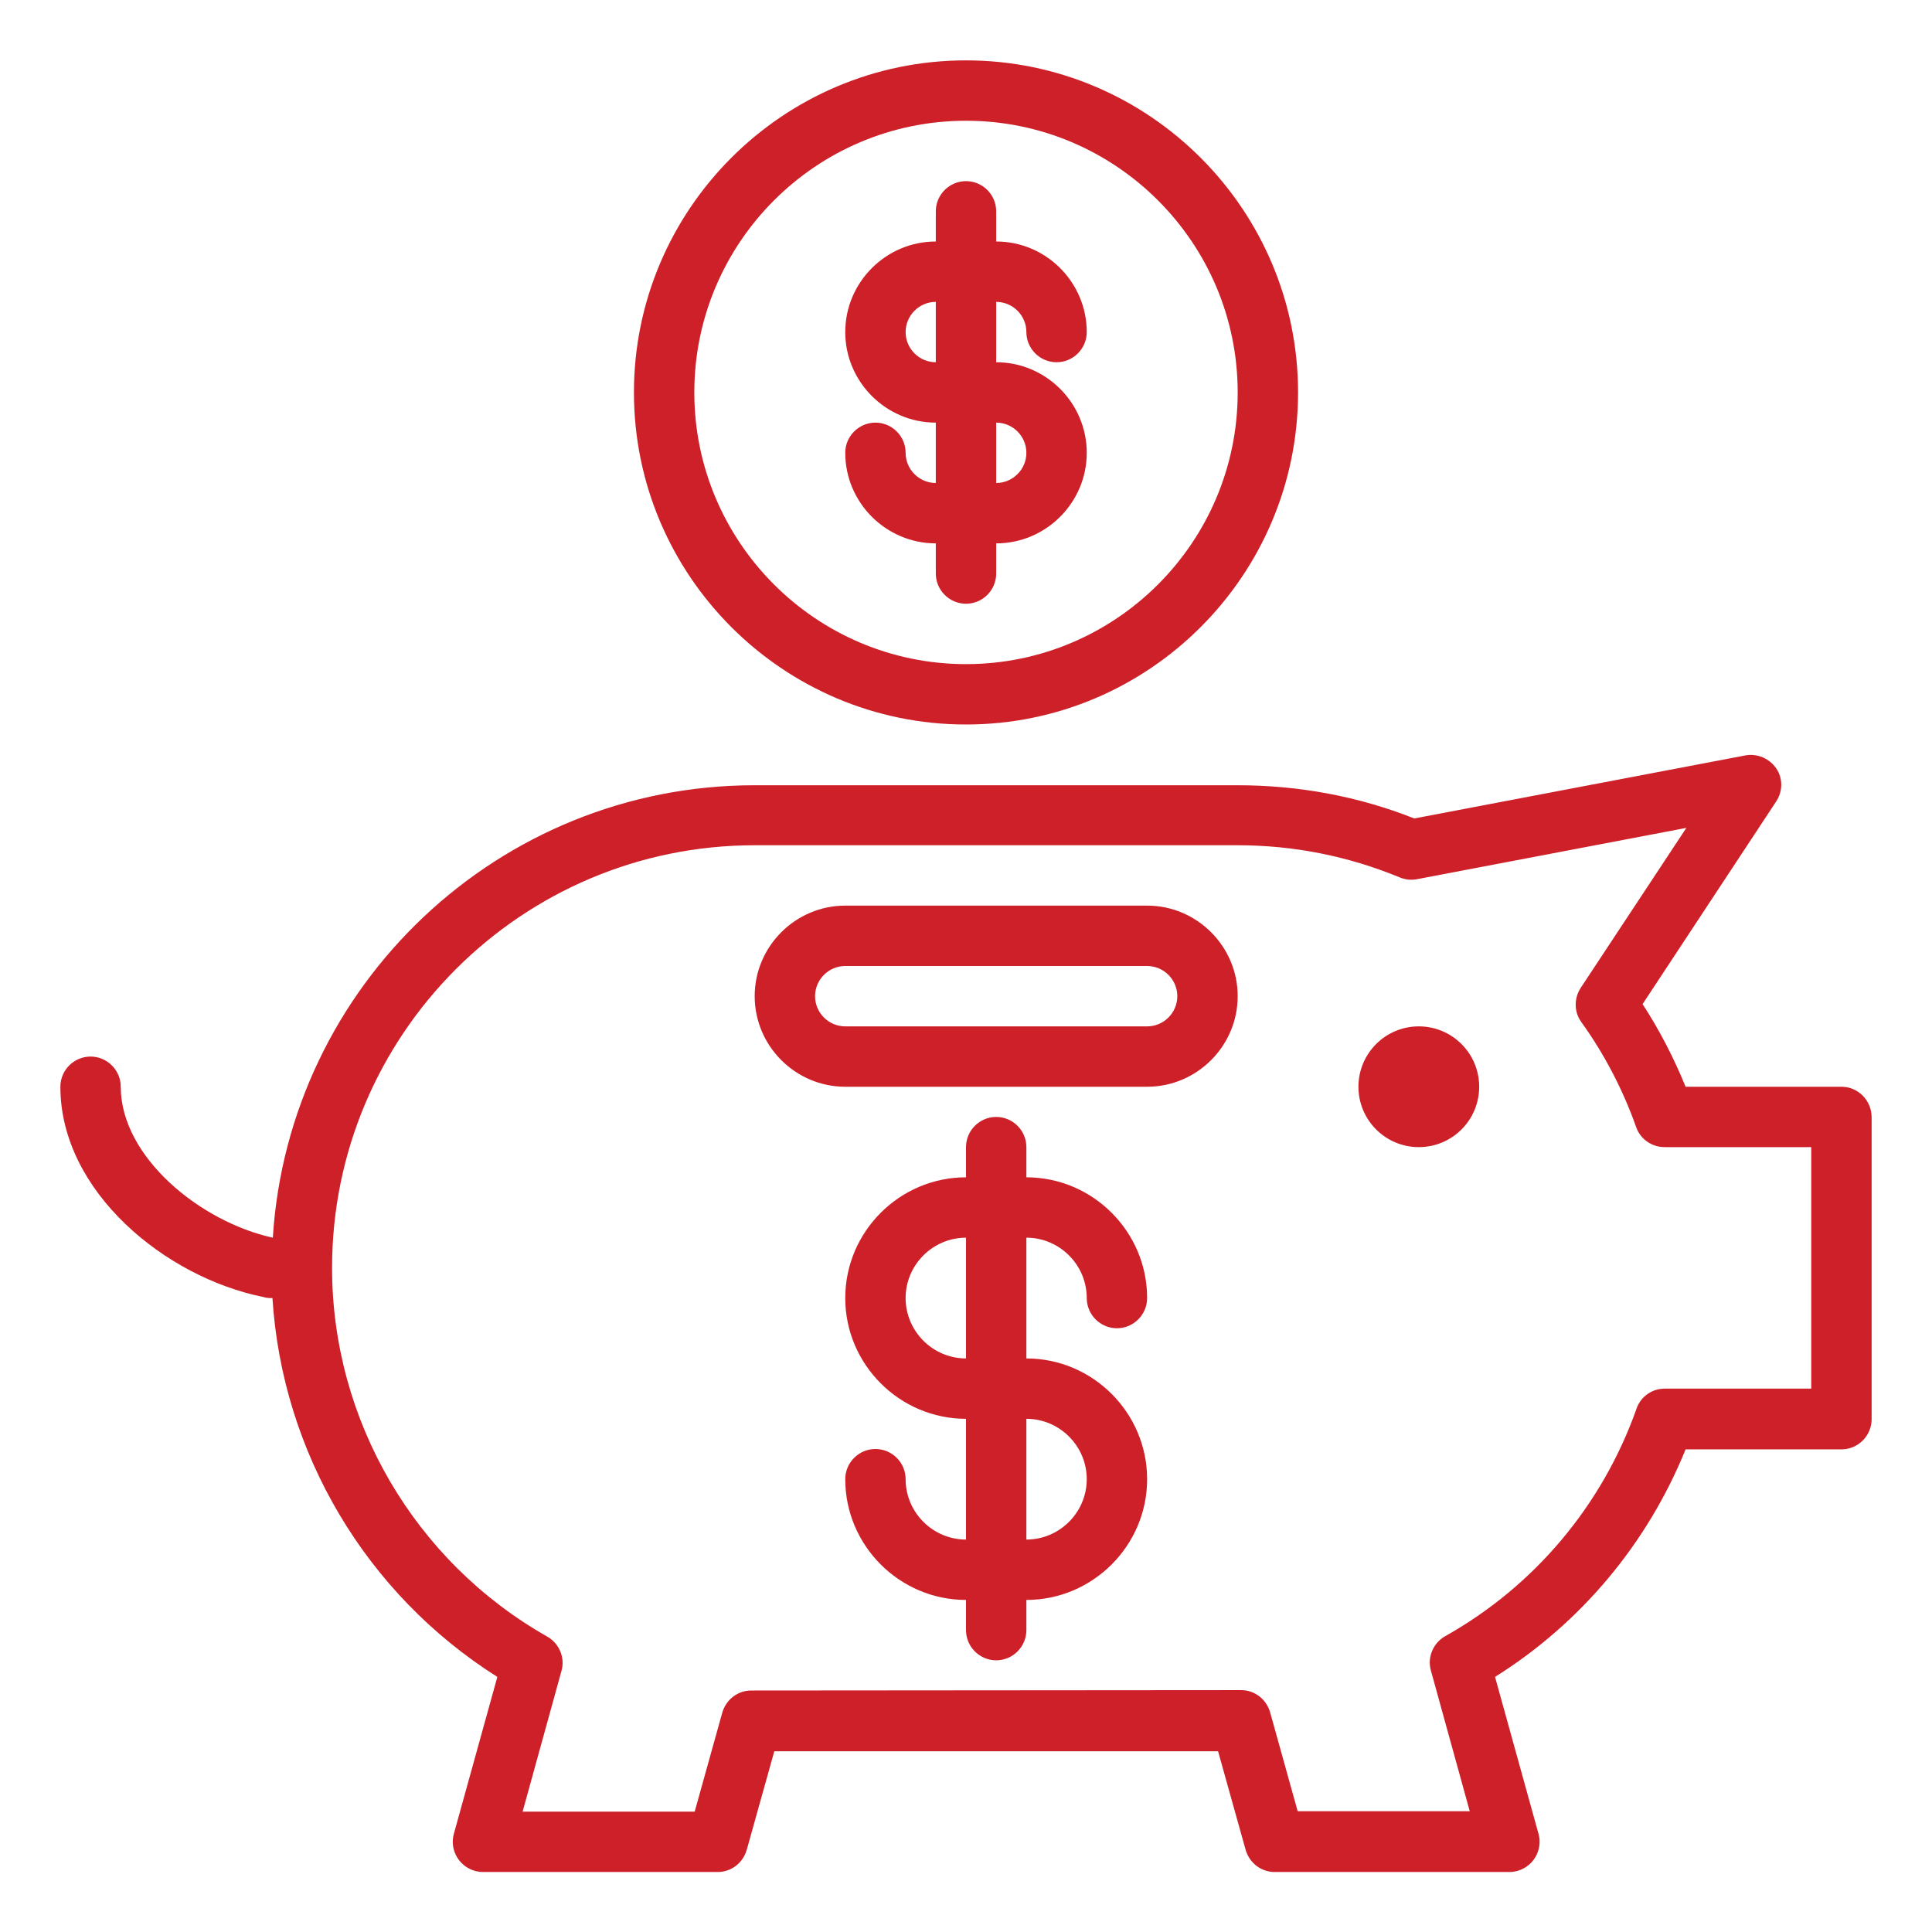
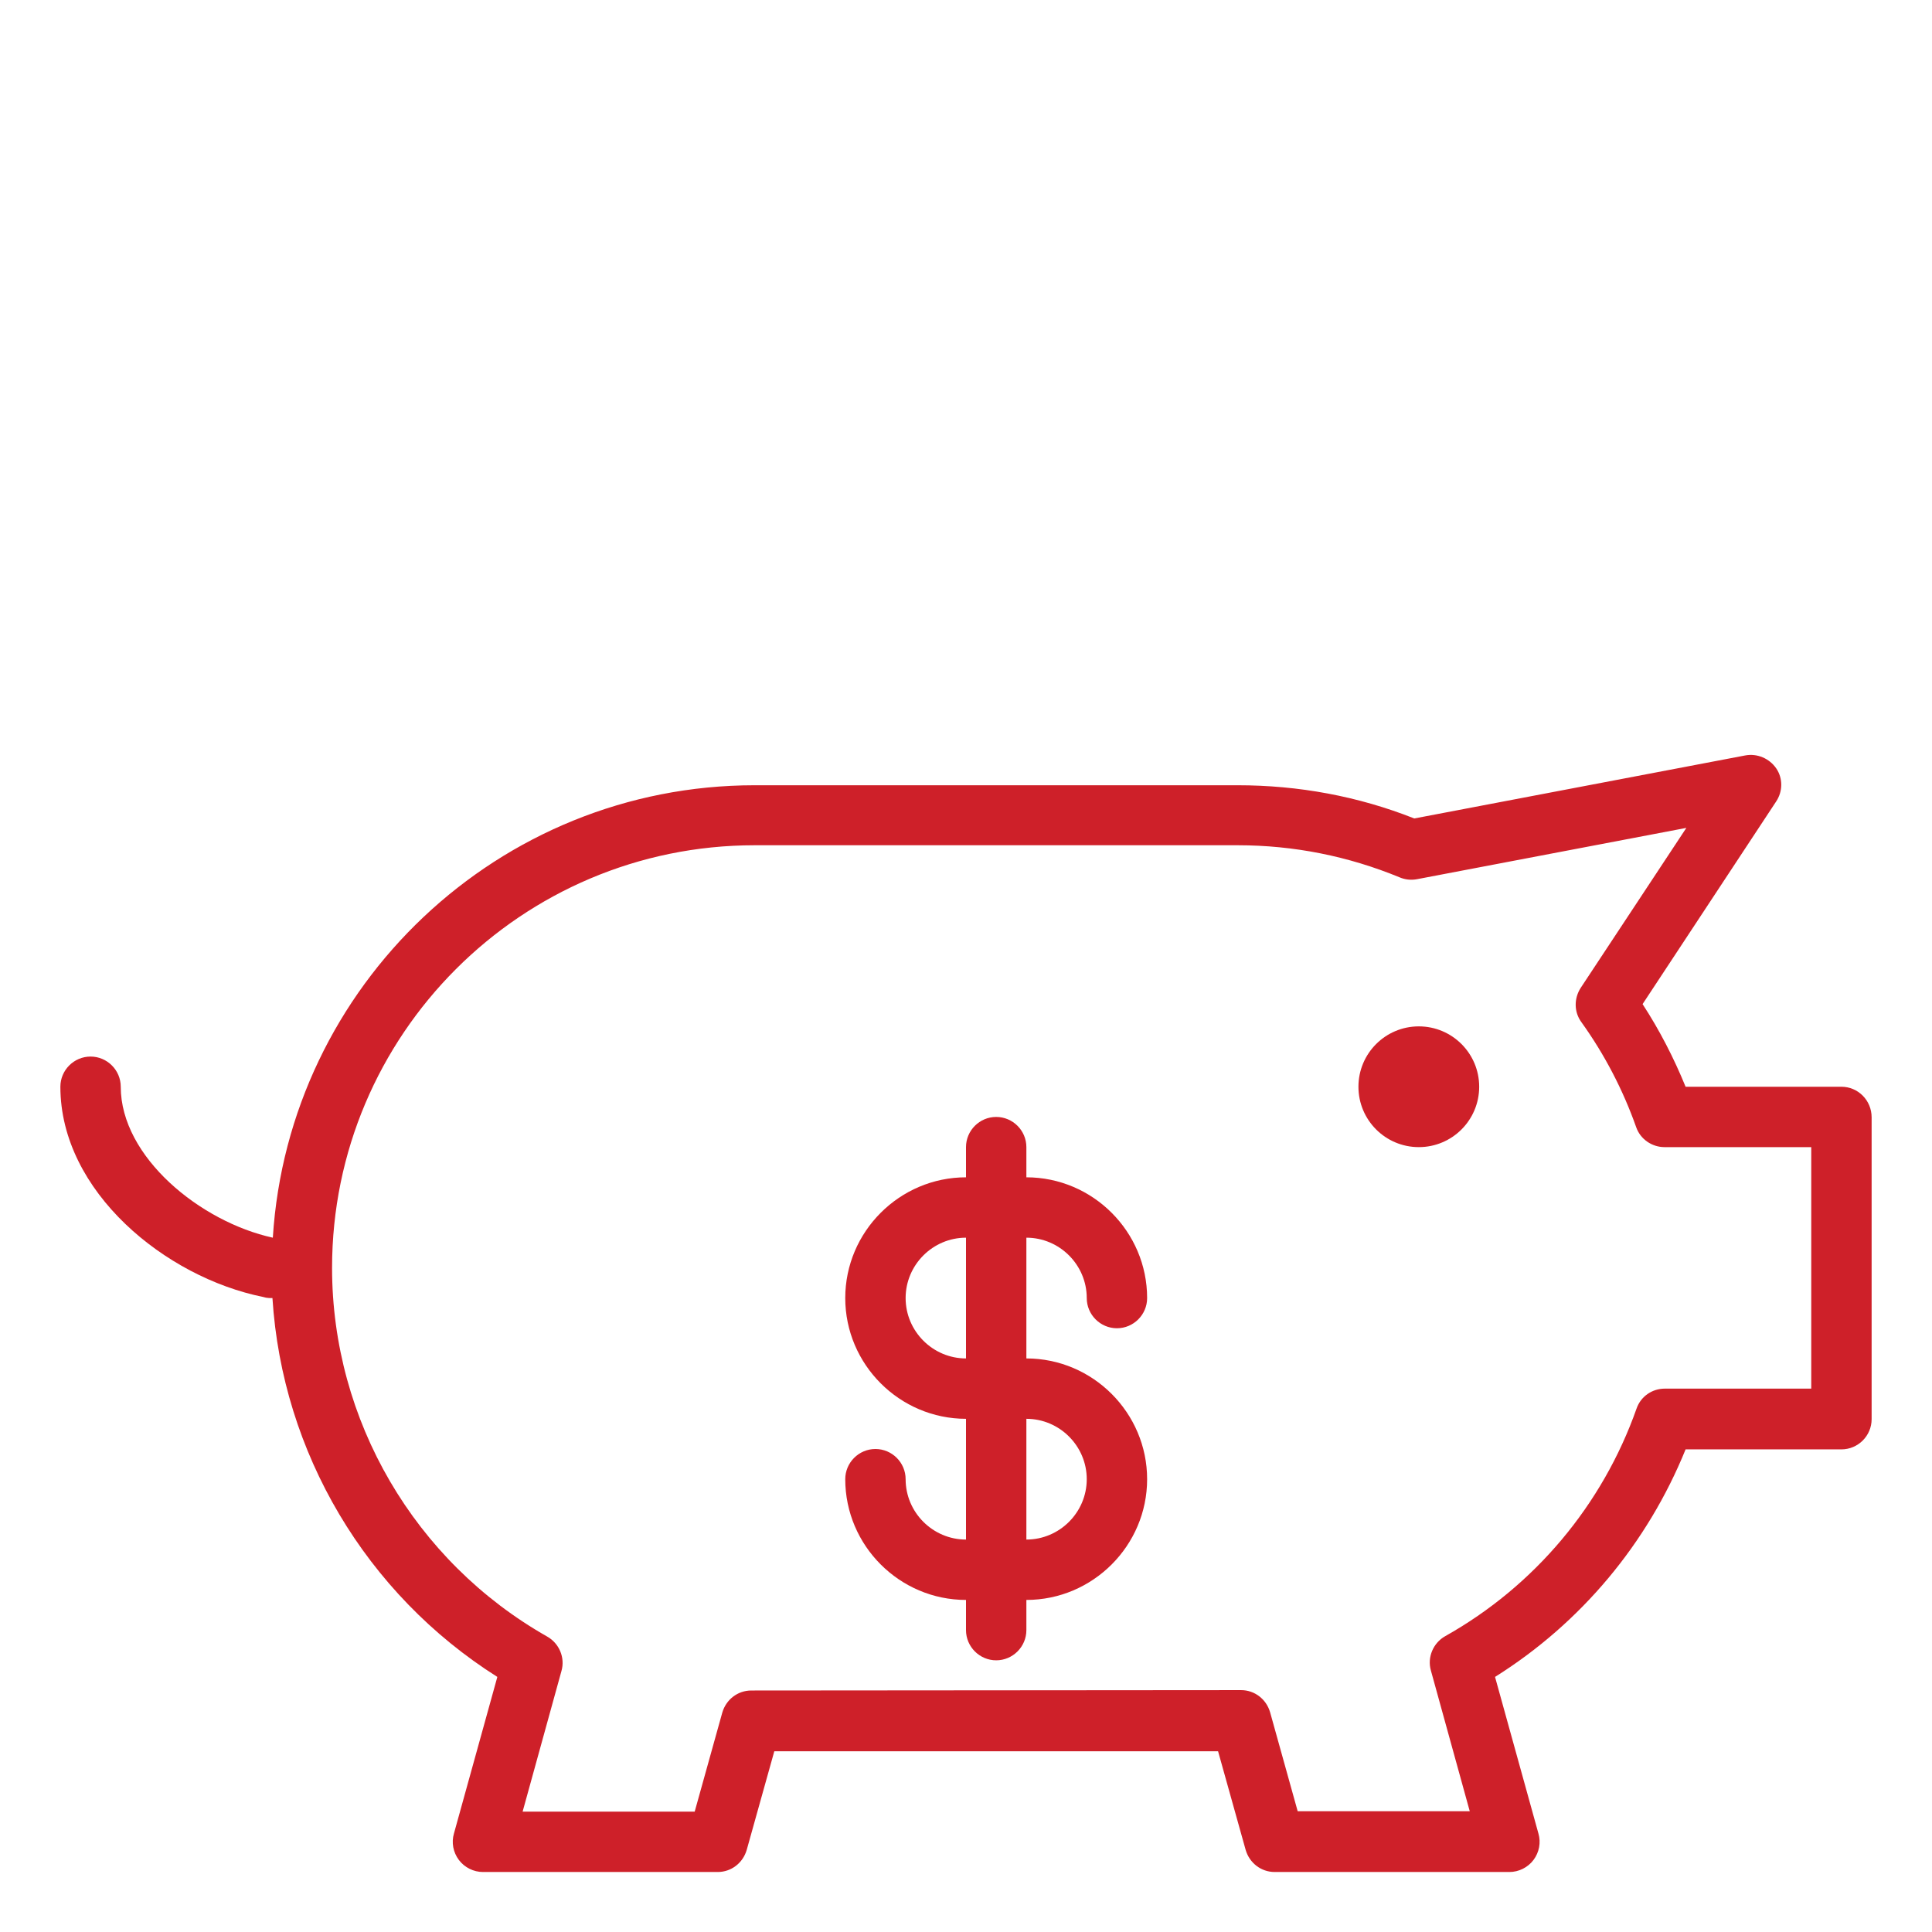
<svg xmlns="http://www.w3.org/2000/svg" width="512" height="512">
  <g>
    <title>background</title>
    <rect fill="none" id="canvas_background" height="402" width="582" y="-1" x="-1" />
  </g>
  <g>
    <title fill="#ce2029">Layer 1</title>
    <path fill="#ce2029" id="svg_2" d="m488,288l-41.3,0c-3.1,-7.6 -6.9,-15 -11.4,-21.9l35.4,-53.7c1.8,-2.7 1.8,-6.2 0,-8.8s-5,-4 -8.2,-3.4l-87.7,16.7c-14.9,-5.9 -30.7,-8.8 -46.8,-8.8l-128,0c-67.9,0 -123.5,53.1 -127.7,119.9c-19.2,-4.2 -40.3,-21.4 -40.3,-40c0,-4.4 -3.6,-8 -8,-8s-8,3.6 -8,8c0,27.8 27.9,50.5 53.7,55.7l0.8,0.2c0.5,0.1 1,0.1 1.5,0.1c0.1,0 0.2,0 0.2,0c2.6,41 24.8,78.4 59.6,100.4l-11.5,41.5c-0.7,2.4 -0.2,5 1.3,7s3.9,3.2 6.4,3.2l62.2,0c3.6,0 6.7,-2.4 7.7,-5.9l7.3,-26.1l117.6,0l7.3,26.1c1,3.5 4.1,5.9 7.7,5.9l62.2,0c2.5,0 4.9,-1.2 6.4,-3.2s2,-4.6 1.3,-7l-11.5,-41.5c22.8,-14.3 40.4,-35.4 50.5,-60.3l41.3,0c4.4,0 8,-3.6 8,-8l0,-80c0,-4.5 -3.6,-8.1 -8,-8.1zm-8,80l-38.8,0c-3.4,0 -6.4,2.1 -7.5,5.3c-9,25.5 -27,47 -50.7,60.3c-3.2,1.8 -4.8,5.6 -3.8,9.1l10.3,37.3l-45.6,0l-7.3,-26.2c-1,-3.5 -4.1,-5.9 -7.7,-5.9c0,0 0,0 -0.1,0l-128.8,0.1l-0.8,0c0,0 0,0 -0.1,0c-3.6,0 -6.7,2.4 -7.7,5.9l-7.3,26.2l-45.6,0l10.3,-37.3c1,-3.5 -0.6,-7.3 -3.8,-9.1c-35.1,-19.9 -57,-57.3 -57,-97.7c0,-61.8 50.2,-112 112,-112l128,0c14.9,0 29.3,2.9 42.9,8.5c1.4,0.6 3,0.8 4.6,0.5l71.4,-13.6l-28,42.4c-1.8,2.8 -1.8,6.4 0.2,9.1c6.1,8.5 11,17.9 14.5,27.8c1.1,3.2 4.2,5.3 7.5,5.3l38.9,0l0,64z" />
-     <path fill="#ce2029" id="svg_3" d="m304,240l-80,0c-13.2,0 -24,10.8 -24,24s10.8,24 24,24l80,0c13.2,0 24,-10.8 24,-24s-10.8,-24 -24,-24zm0,32l-80,0c-4.4,0 -8,-3.6 -8,-8s3.6,-8 8,-8l80,0c4.4,0 8,3.6 8,8s-3.6,8 -8,8z" />
    <circle fill="#ce2029" id="svg_4" r="16" cy="288" cx="376" />
    <path fill="#ce2029" id="svg_5" d="m288,344c0,4.4 3.6,8 8,8s8,-3.6 8,-8c0,-17.6 -14.4,-32 -32,-32l0,-8c0,-4.4 -3.6,-8 -8,-8s-8,3.6 -8,8l0,8c-17.6,0 -32,14.4 -32,32s14.4,32 32,32l0,32c-8.8,0 -16,-7.2 -16,-16c0,-4.4 -3.6,-8 -8,-8s-8,3.6 -8,8c0,17.6 14.4,32 32,32l0,8c0,4.4 3.6,8 8,8s8,-3.6 8,-8l0,-8c17.6,0 32,-14.4 32,-32s-14.4,-32 -32,-32l0,-32c8.8,0 16,7.2 16,16zm0,48c0,8.8 -7.2,16 -16,16l0,-32c8.8,0 16,7.2 16,16zm-32,-32c-8.8,0 -16,-7.2 -16,-16s7.2,-16 16,-16l0,32z" />
-     <path fill="#ce2029" id="svg_6" d="m256,192c48.5,0 88,-39.5 88,-88s-39.5,-88 -88,-88s-88,39.5 -88,88s39.5,88 88,88zm0,-160c39.7,0 72,32.3 72,72s-32.3,72 -72,72s-72,-32.3 -72,-72s32.3,-72 72,-72z" />
-     <path fill="#ce2029" id="svg_7" d="m240,120c0,-4.4 -3.6,-8 -8,-8s-8,3.6 -8,8c0,13.2 10.8,24 24,24l0,8c0,4.4 3.6,8 8,8s8,-3.6 8,-8l0,-8c13.2,0 24,-10.8 24,-24s-10.8,-24 -24,-24l0,-16c4.4,0 8,3.6 8,8c0,4.4 3.6,8 8,8s8,-3.6 8,-8c0,-13.2 -10.8,-24 -24,-24l0,-8c0,-4.4 -3.6,-8 -8,-8s-8,3.6 -8,8l0,8c-13.2,0 -24,10.8 -24,24s10.8,24 24,24l0,16c-4.4,0 -8,-3.6 -8,-8zm0,-32c0,-4.4 3.6,-8 8,-8l0,16c-4.4,0 -8,-3.6 -8,-8zm24,24c4.4,0 8,3.6 8,8s-3.6,8 -8,8l0,-16z" />
  </g>
</svg>